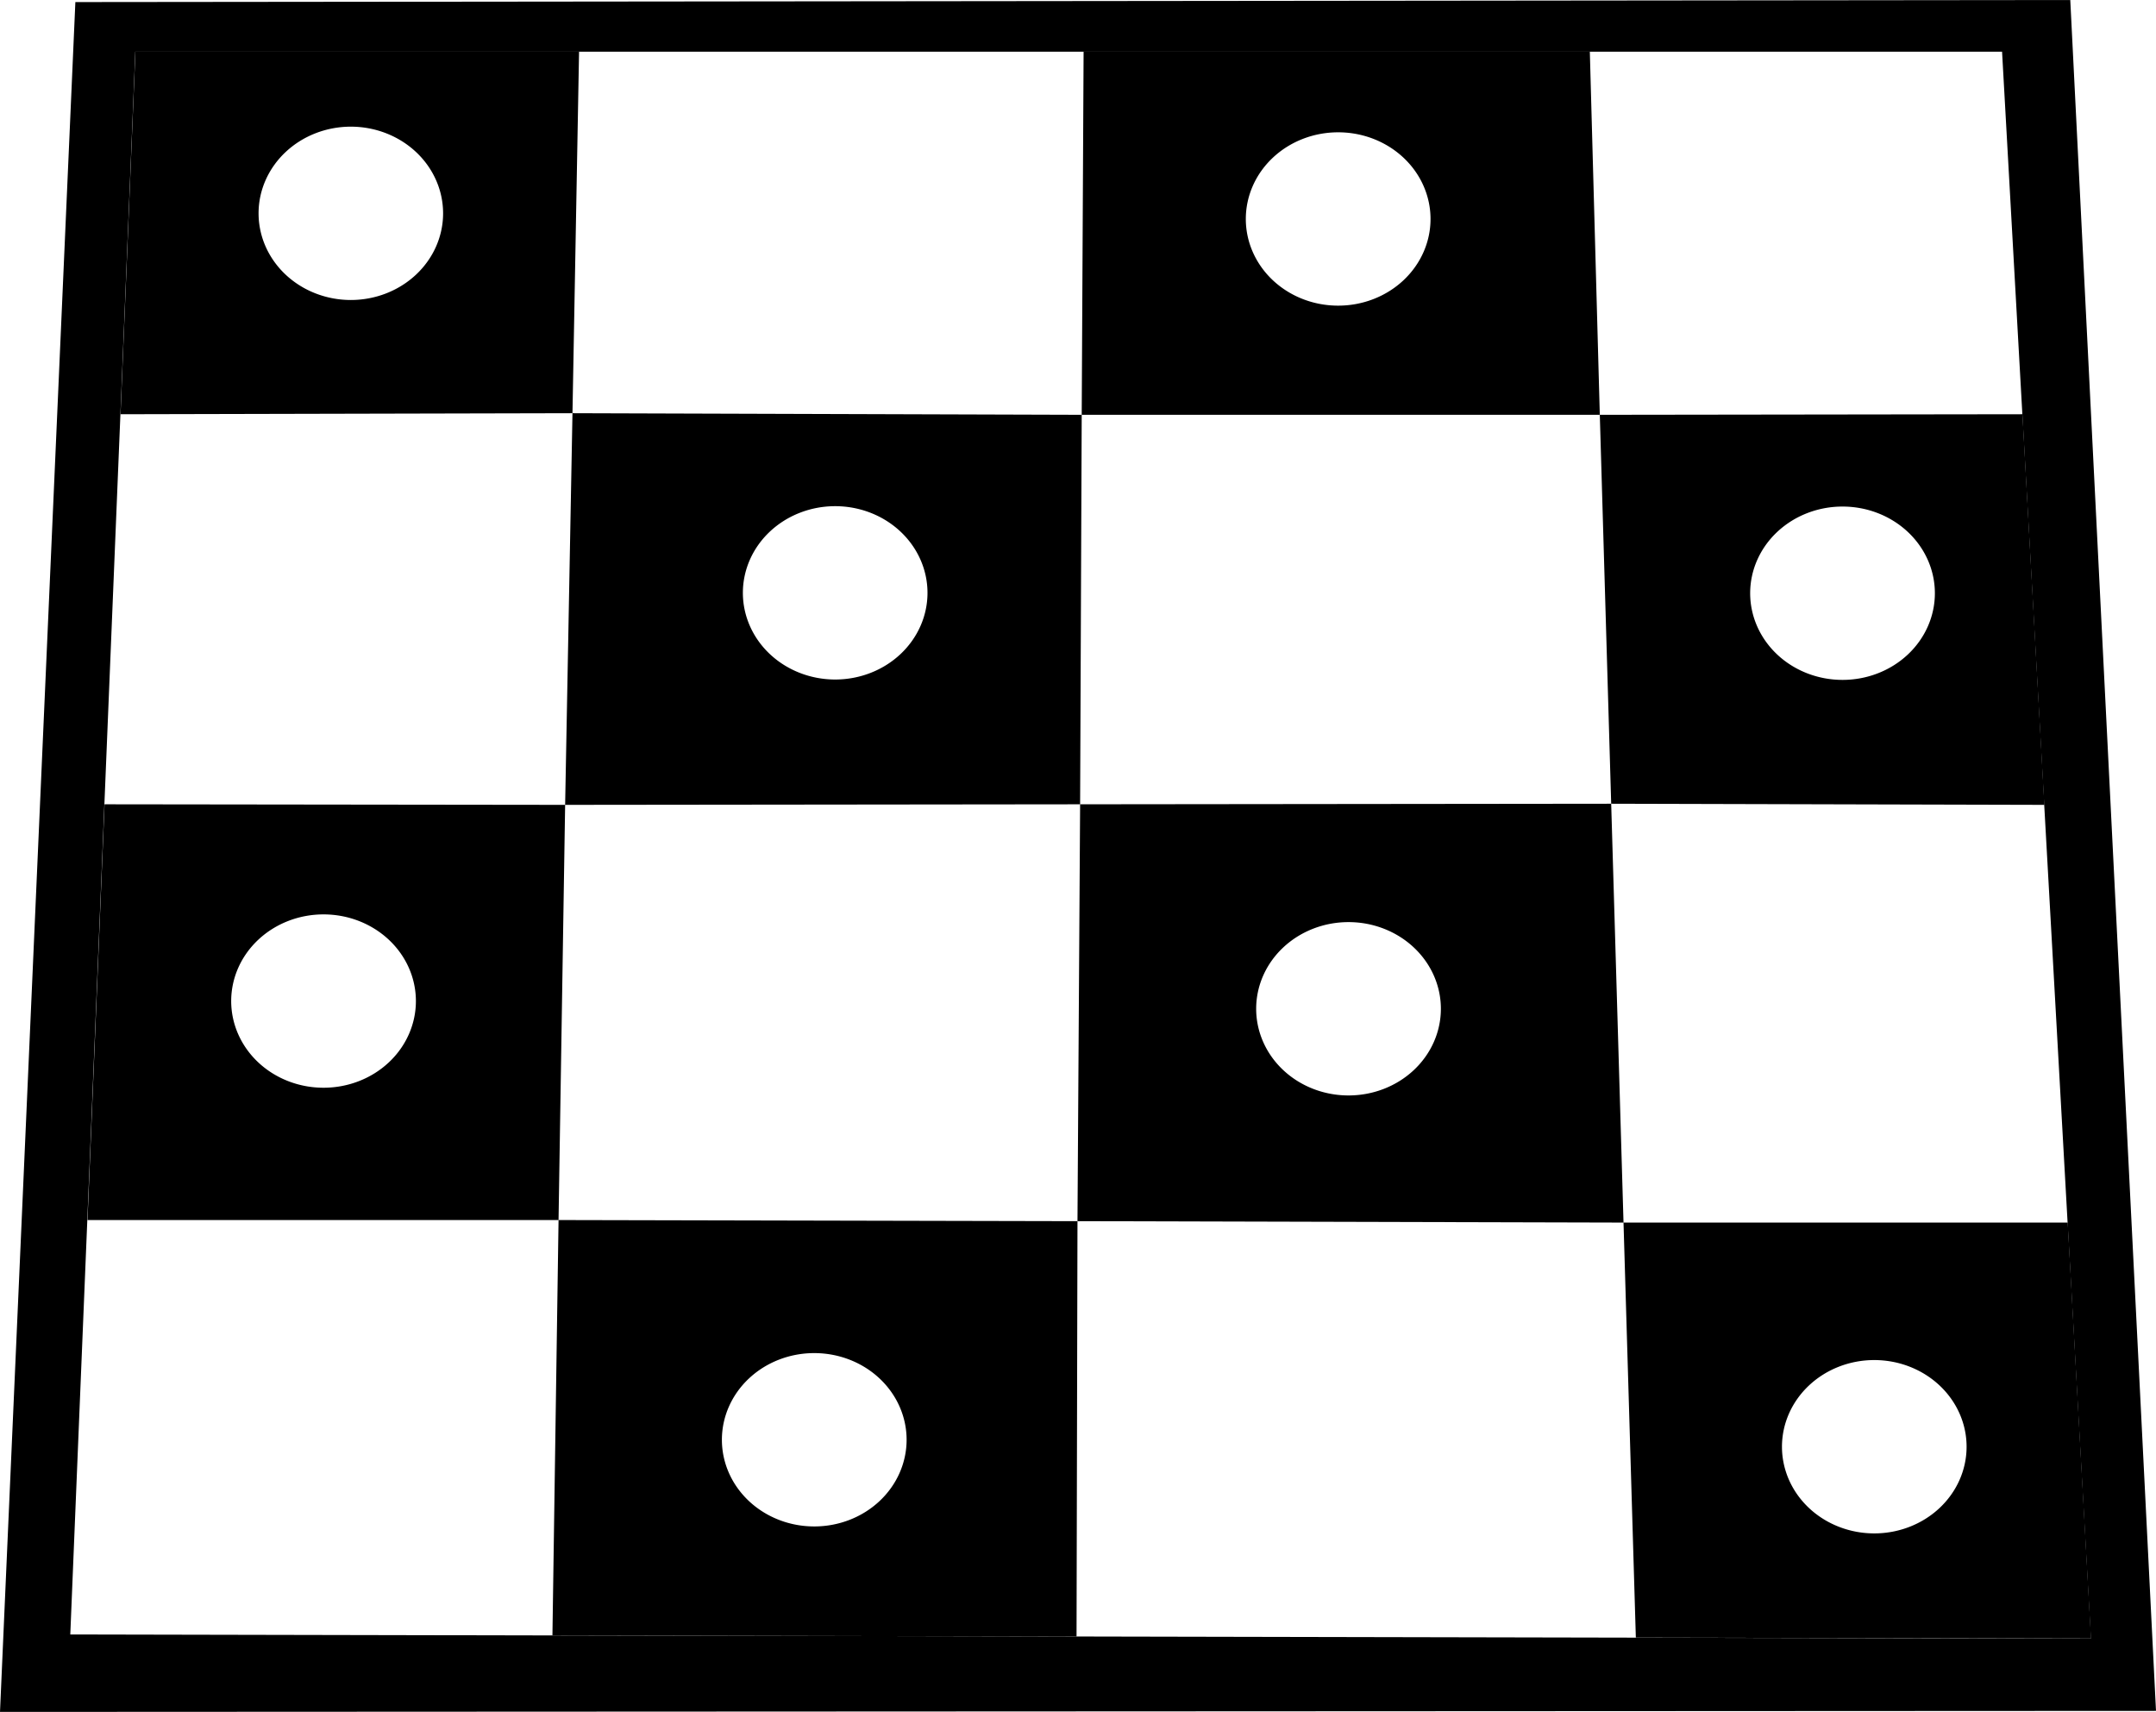
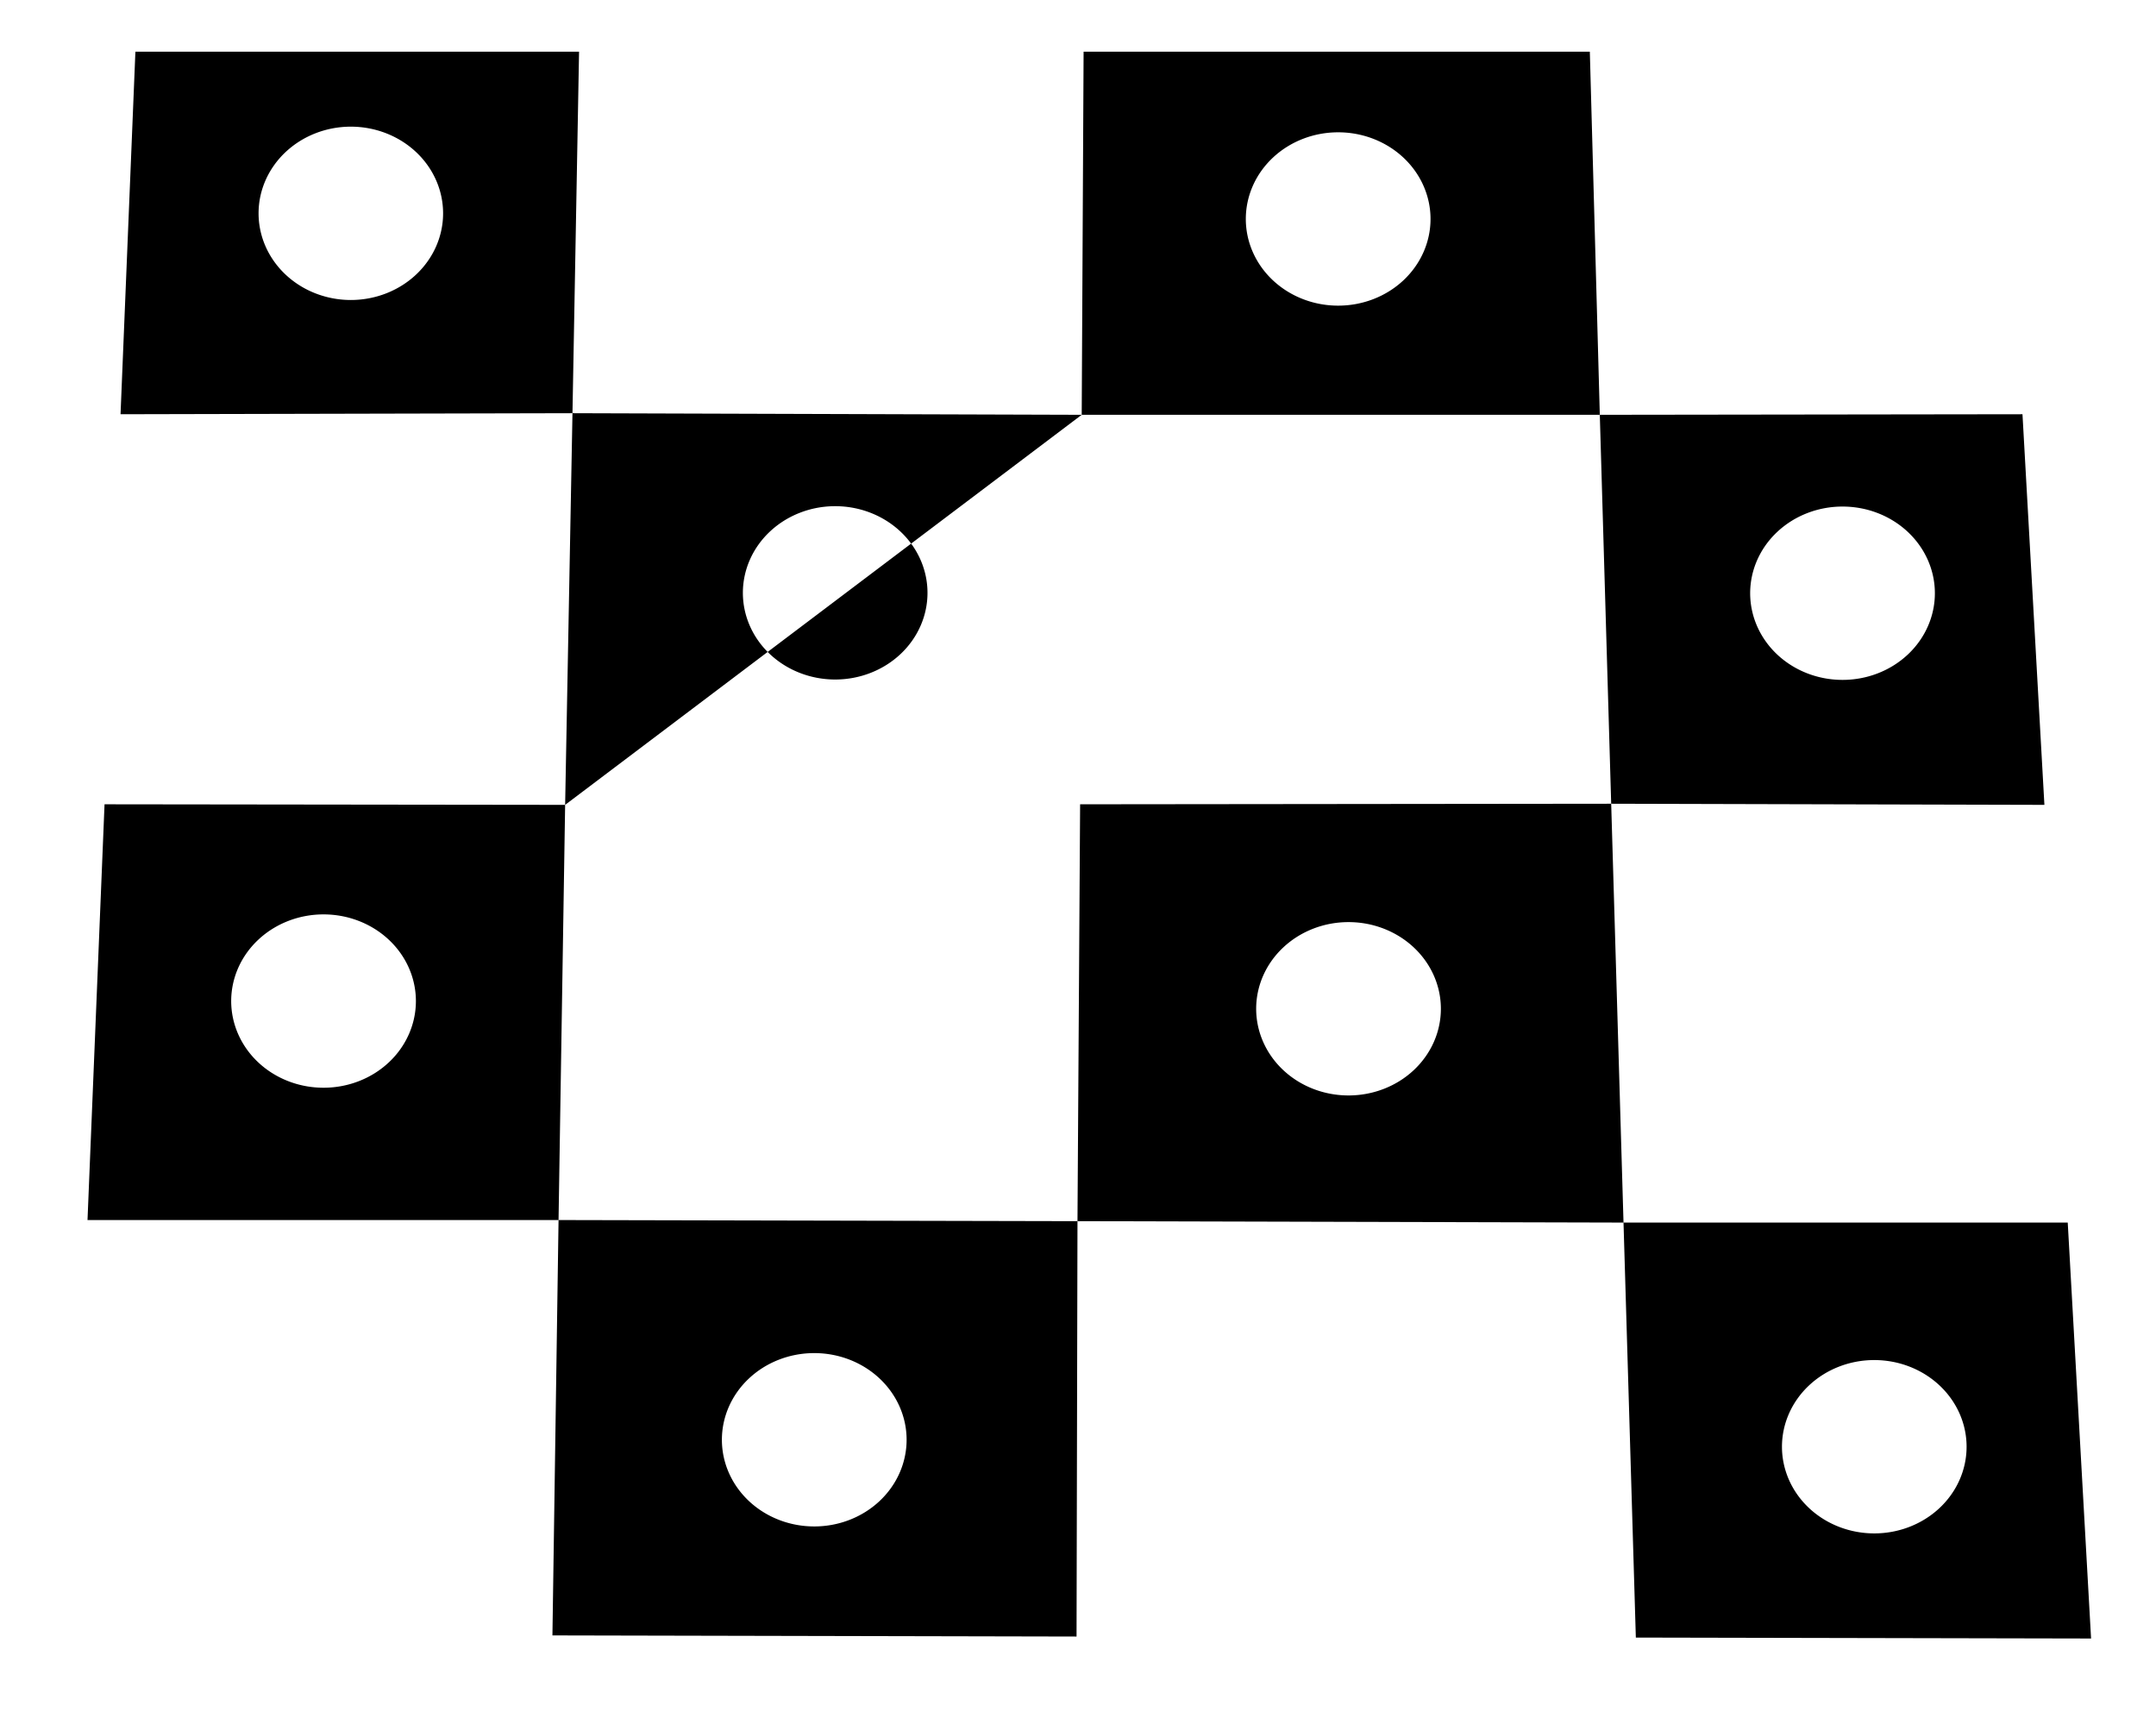
<svg xmlns="http://www.w3.org/2000/svg" xmlns:ns1="http://sodipodi.sourceforge.net/DTD/sodipodi-0.dtd" xmlns:ns2="http://www.inkscape.org/namespaces/inkscape" width="22.913" height="18.192" viewBox="-4.2 -0.3 22.913 18.192" preserveAspectRatio="xMinYMid" overflow="visible" version="1.1" id="svg4508" ns1:docname="monologo.svg" ns2:version="1.2.2 (b0a8486541, 2022-12-01, custom)">
  <defs id="defs137" />
  <ns1:namedview id="namedview135" pagecolor="#ffffff" bordercolor="#666666" borderopacity="1.0" ns2:showpageshadow="2" ns2:pageopacity="0.0" ns2:pagecheckerboard="0" ns2:deskcolor="#d1d1d1" showgrid="false" ns2:zoom="39.192765" ns2:cx="11.456196" ns2:cy="9.0960665" ns2:window-width="1920" ns2:window-height="935" ns2:window-x="0" ns2:window-y="0" ns2:window-maximized="1" ns2:current-layer="svg4508" />
-   <path style="fill:#000000;fill-opacity:1;stroke:none;stroke-width:1px;stroke-linecap:butt;stroke-linejoin:miter;stroke-opacity:1" d="M -3.399,-0.278 -4.2,17.892 18.713,17.881 17.802,-0.3 Z M 17.077,0.249 18.021,17.113 -3.453,17.069 -2.762,0.249 Z" id="path4556" />
-   <path id="path4539" style="fill:#000000;fill-opacity:1;stroke:none;stroke-width:1px;stroke-linecap:butt;stroke-linejoin:miter;stroke-opacity:1" d="M -2.761 0.249 L -2.919 4.102 L 1.884 4.091 L 1.954 0.249 L -2.761 0.249 z M 1.884 4.091 L 1.806 8.253 L 7.279 8.247 L 7.296 4.108 L 1.884 4.091 z M 7.296 4.108 L 12.802 4.108 L 12.696 0.249 L 7.316 0.249 L 7.296 4.108 z M 12.802 4.108 L 12.923 8.241 L 17.527 8.253 L 17.294 4.102 L 12.802 4.108 z M 12.923 8.241 L 7.279 8.247 L 7.251 12.677 L 13.054 12.692 L 12.923 8.241 z M 13.054 12.692 L 13.185 17.102 L 18.023 17.112 L 17.775 12.692 L 13.054 12.692 z M 7.251 12.677 L 1.736 12.665 L 1.671 17.079 L 7.241 17.091 L 7.251 12.677 z M 1.736 12.665 L 1.806 8.253 L -3.089 8.247 L -3.27 12.665 L 1.736 12.665 z M -0.471 1.046 A 0.981 0.921 0 0 1 0.509 1.968 A 0.981 0.921 0 0 1 -0.471 2.888 A 0.981 0.921 0 0 1 -1.452 1.968 A 0.981 0.921 0 0 1 -0.471 1.046 z M 10.021 1.106 A 0.981 0.921 0 0 1 11.003 2.026 A 0.981 0.921 0 0 1 10.021 2.948 A 0.981 0.921 0 0 1 9.04 2.026 A 0.981 0.921 0 0 1 10.021 1.106 z M 4.675 5.079 A 0.981 0.921 0 0 1 5.657 5.999 A 0.981 0.921 0 0 1 4.675 6.921 A 0.981 0.921 0 0 1 3.695 5.999 A 0.981 0.921 0 0 1 4.675 5.079 z M 15.382 5.083 A 0.981 0.921 0 0 1 16.363 6.003 A 0.981 0.921 0 0 1 15.382 6.925 A 0.981 0.921 0 0 1 14.4 6.003 A 0.981 0.921 0 0 1 15.382 5.083 z M -0.761 9.417 A 0.981 0.921 0 0 1 0.22 10.337 A 0.981 0.921 0 0 1 -0.761 11.259 A 0.981 0.921 0 0 1 -1.743 10.337 A 0.981 0.921 0 0 1 -0.761 9.417 z M 10.13 9.499 A 0.981 0.921 0 0 1 11.113 10.419 A 0.981 0.921 0 0 1 10.13 11.341 A 0.981 0.921 0 0 1 9.15 10.419 A 0.981 0.921 0 0 1 10.13 9.499 z M 4.454 14.079 A 0.981 0.921 0 0 1 5.435 15.001 A 0.981 0.921 0 0 1 4.454 15.921 A 0.981 0.921 0 0 1 3.472 15.001 A 0.981 0.921 0 0 1 4.454 14.079 z M 15.718 14.153 A 0.981 0.921 0 0 1 16.7 15.075 A 0.981 0.921 0 0 1 15.718 15.995 A 0.981 0.921 0 0 1 14.738 15.075 A 0.981 0.921 0 0 1 15.718 14.153 z " />
+   <path id="path4539" style="fill:#000000;fill-opacity:1;stroke:none;stroke-width:1px;stroke-linecap:butt;stroke-linejoin:miter;stroke-opacity:1" d="M -2.761 0.249 L -2.919 4.102 L 1.884 4.091 L 1.954 0.249 L -2.761 0.249 z M 1.884 4.091 L 1.806 8.253 L 7.296 4.108 L 1.884 4.091 z M 7.296 4.108 L 12.802 4.108 L 12.696 0.249 L 7.316 0.249 L 7.296 4.108 z M 12.802 4.108 L 12.923 8.241 L 17.527 8.253 L 17.294 4.102 L 12.802 4.108 z M 12.923 8.241 L 7.279 8.247 L 7.251 12.677 L 13.054 12.692 L 12.923 8.241 z M 13.054 12.692 L 13.185 17.102 L 18.023 17.112 L 17.775 12.692 L 13.054 12.692 z M 7.251 12.677 L 1.736 12.665 L 1.671 17.079 L 7.241 17.091 L 7.251 12.677 z M 1.736 12.665 L 1.806 8.253 L -3.089 8.247 L -3.27 12.665 L 1.736 12.665 z M -0.471 1.046 A 0.981 0.921 0 0 1 0.509 1.968 A 0.981 0.921 0 0 1 -0.471 2.888 A 0.981 0.921 0 0 1 -1.452 1.968 A 0.981 0.921 0 0 1 -0.471 1.046 z M 10.021 1.106 A 0.981 0.921 0 0 1 11.003 2.026 A 0.981 0.921 0 0 1 10.021 2.948 A 0.981 0.921 0 0 1 9.04 2.026 A 0.981 0.921 0 0 1 10.021 1.106 z M 4.675 5.079 A 0.981 0.921 0 0 1 5.657 5.999 A 0.981 0.921 0 0 1 4.675 6.921 A 0.981 0.921 0 0 1 3.695 5.999 A 0.981 0.921 0 0 1 4.675 5.079 z M 15.382 5.083 A 0.981 0.921 0 0 1 16.363 6.003 A 0.981 0.921 0 0 1 15.382 6.925 A 0.981 0.921 0 0 1 14.4 6.003 A 0.981 0.921 0 0 1 15.382 5.083 z M -0.761 9.417 A 0.981 0.921 0 0 1 0.22 10.337 A 0.981 0.921 0 0 1 -0.761 11.259 A 0.981 0.921 0 0 1 -1.743 10.337 A 0.981 0.921 0 0 1 -0.761 9.417 z M 10.13 9.499 A 0.981 0.921 0 0 1 11.113 10.419 A 0.981 0.921 0 0 1 10.13 11.341 A 0.981 0.921 0 0 1 9.15 10.419 A 0.981 0.921 0 0 1 10.13 9.499 z M 4.454 14.079 A 0.981 0.921 0 0 1 5.435 15.001 A 0.981 0.921 0 0 1 4.454 15.921 A 0.981 0.921 0 0 1 3.472 15.001 A 0.981 0.921 0 0 1 4.454 14.079 z M 15.718 14.153 A 0.981 0.921 0 0 1 16.7 15.075 A 0.981 0.921 0 0 1 15.718 15.995 A 0.981 0.921 0 0 1 14.738 15.075 A 0.981 0.921 0 0 1 15.718 14.153 z " />
</svg>